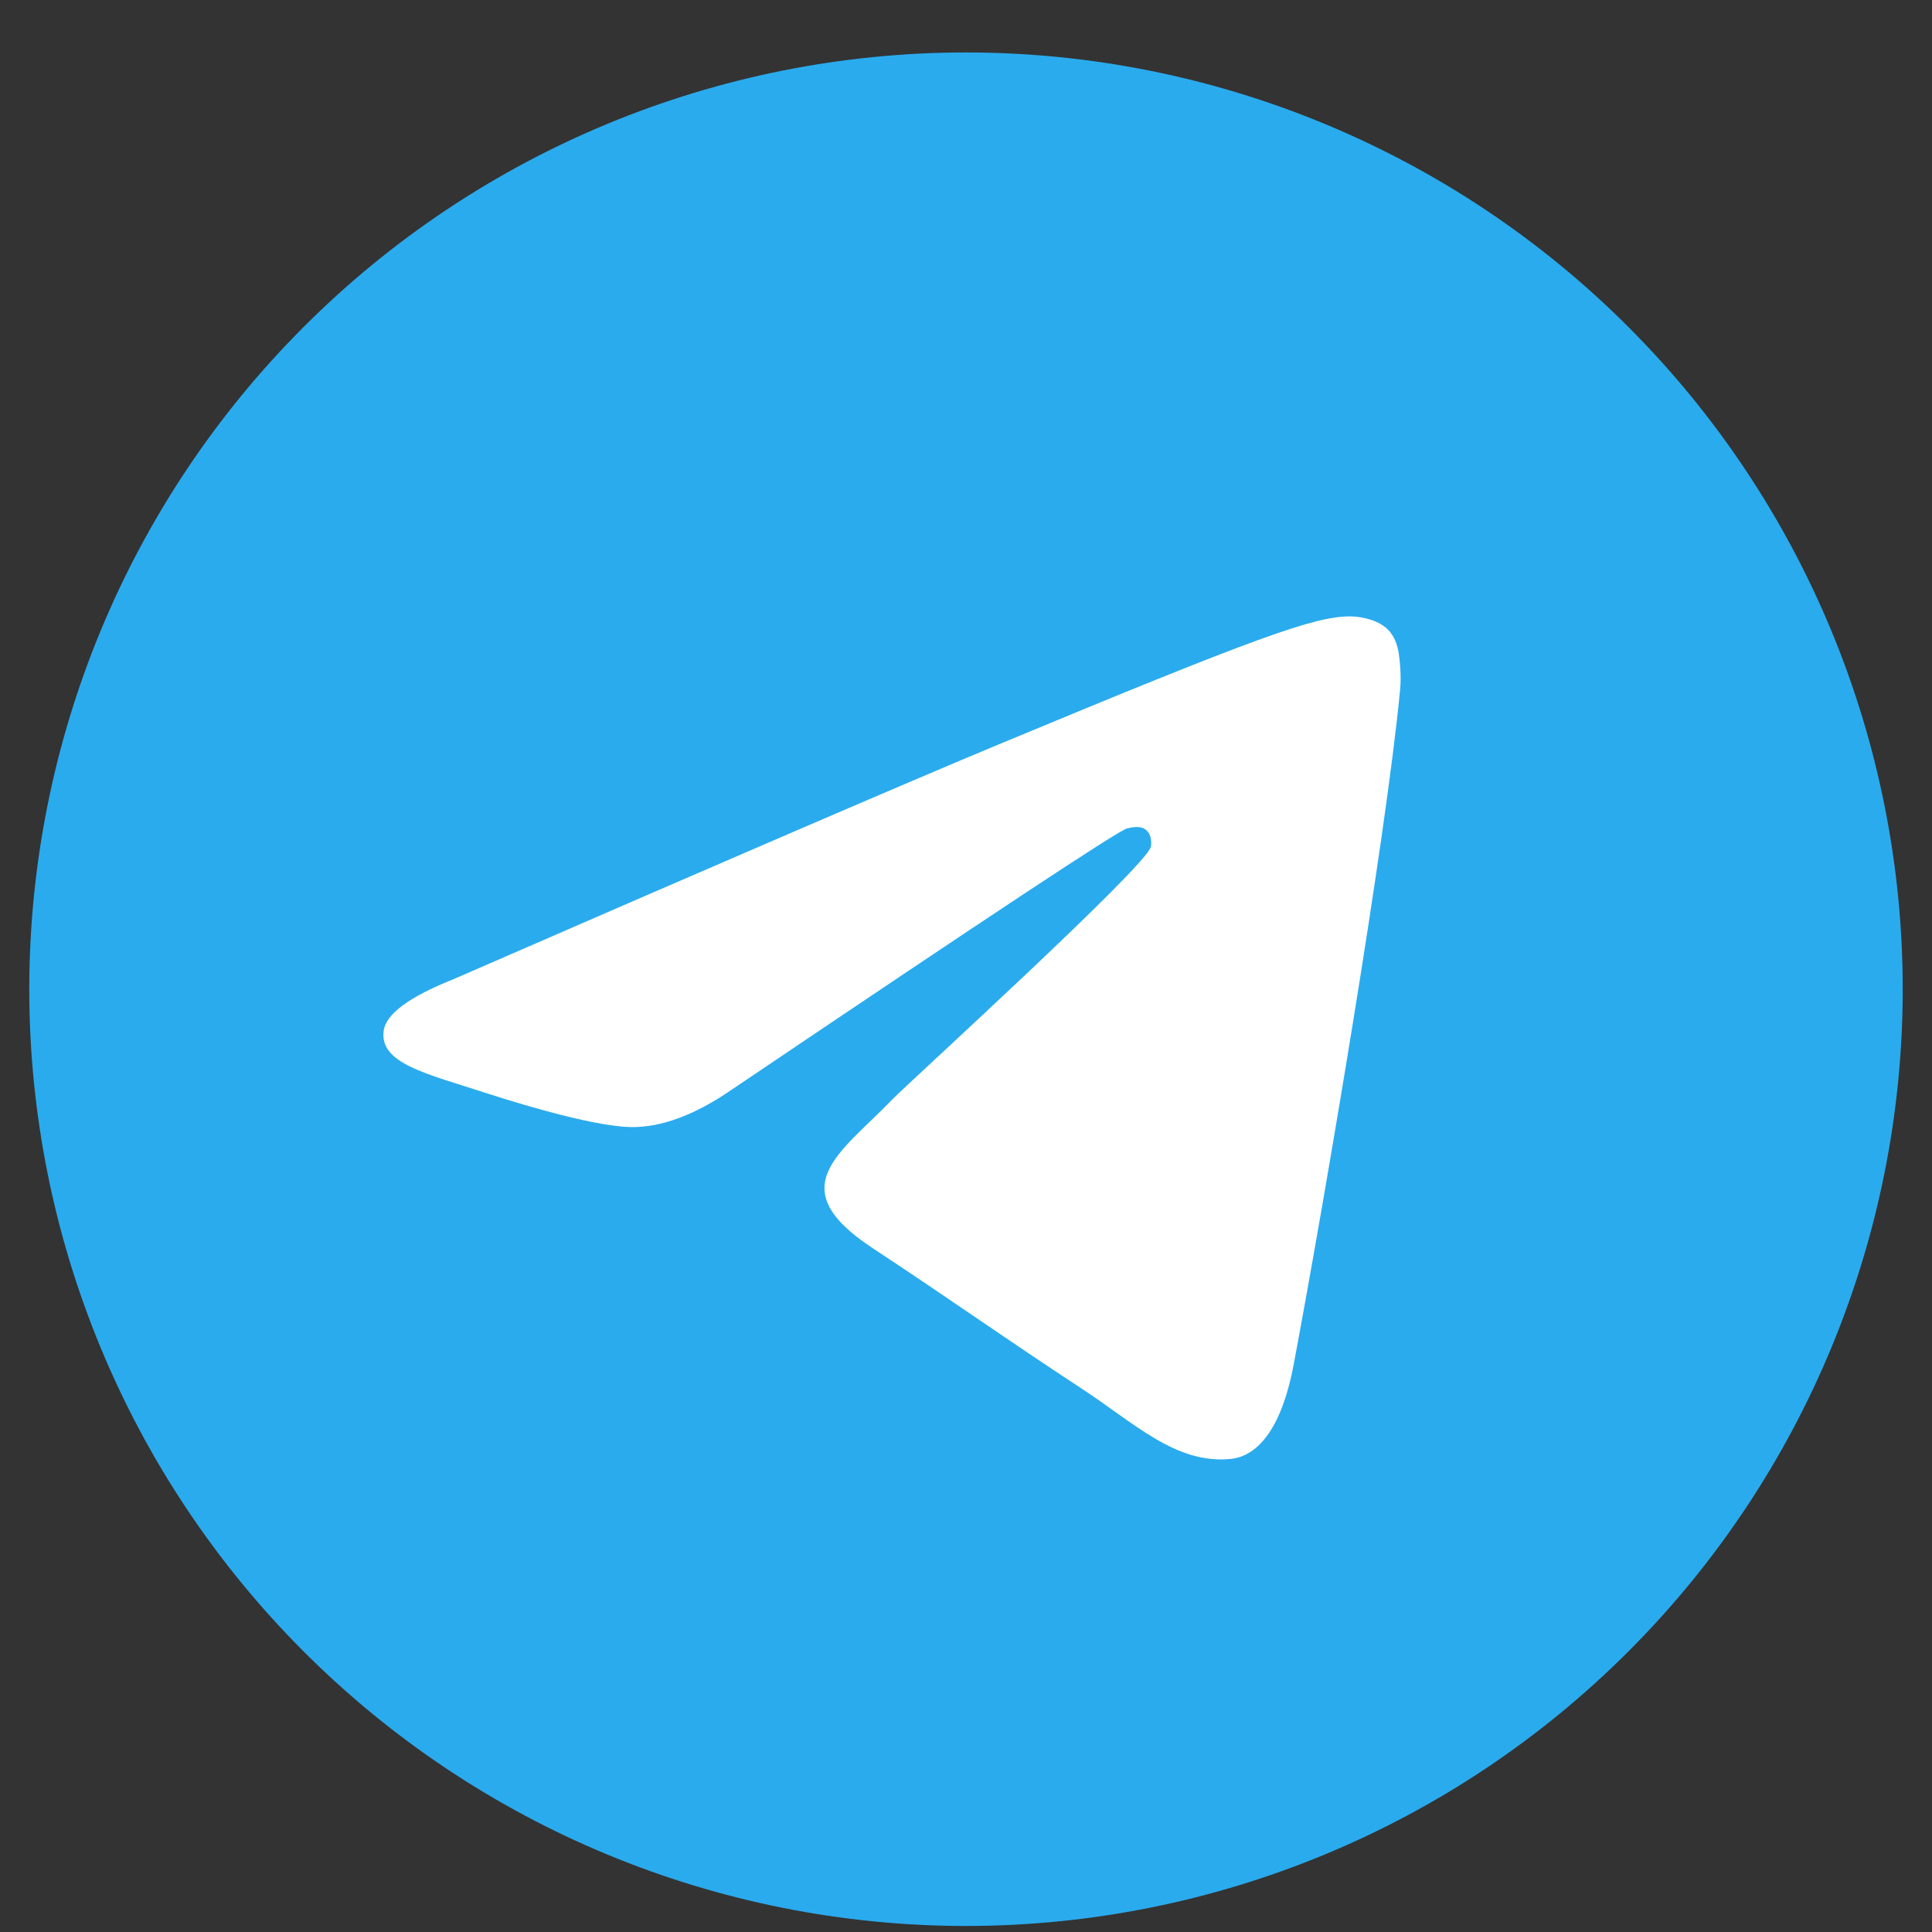
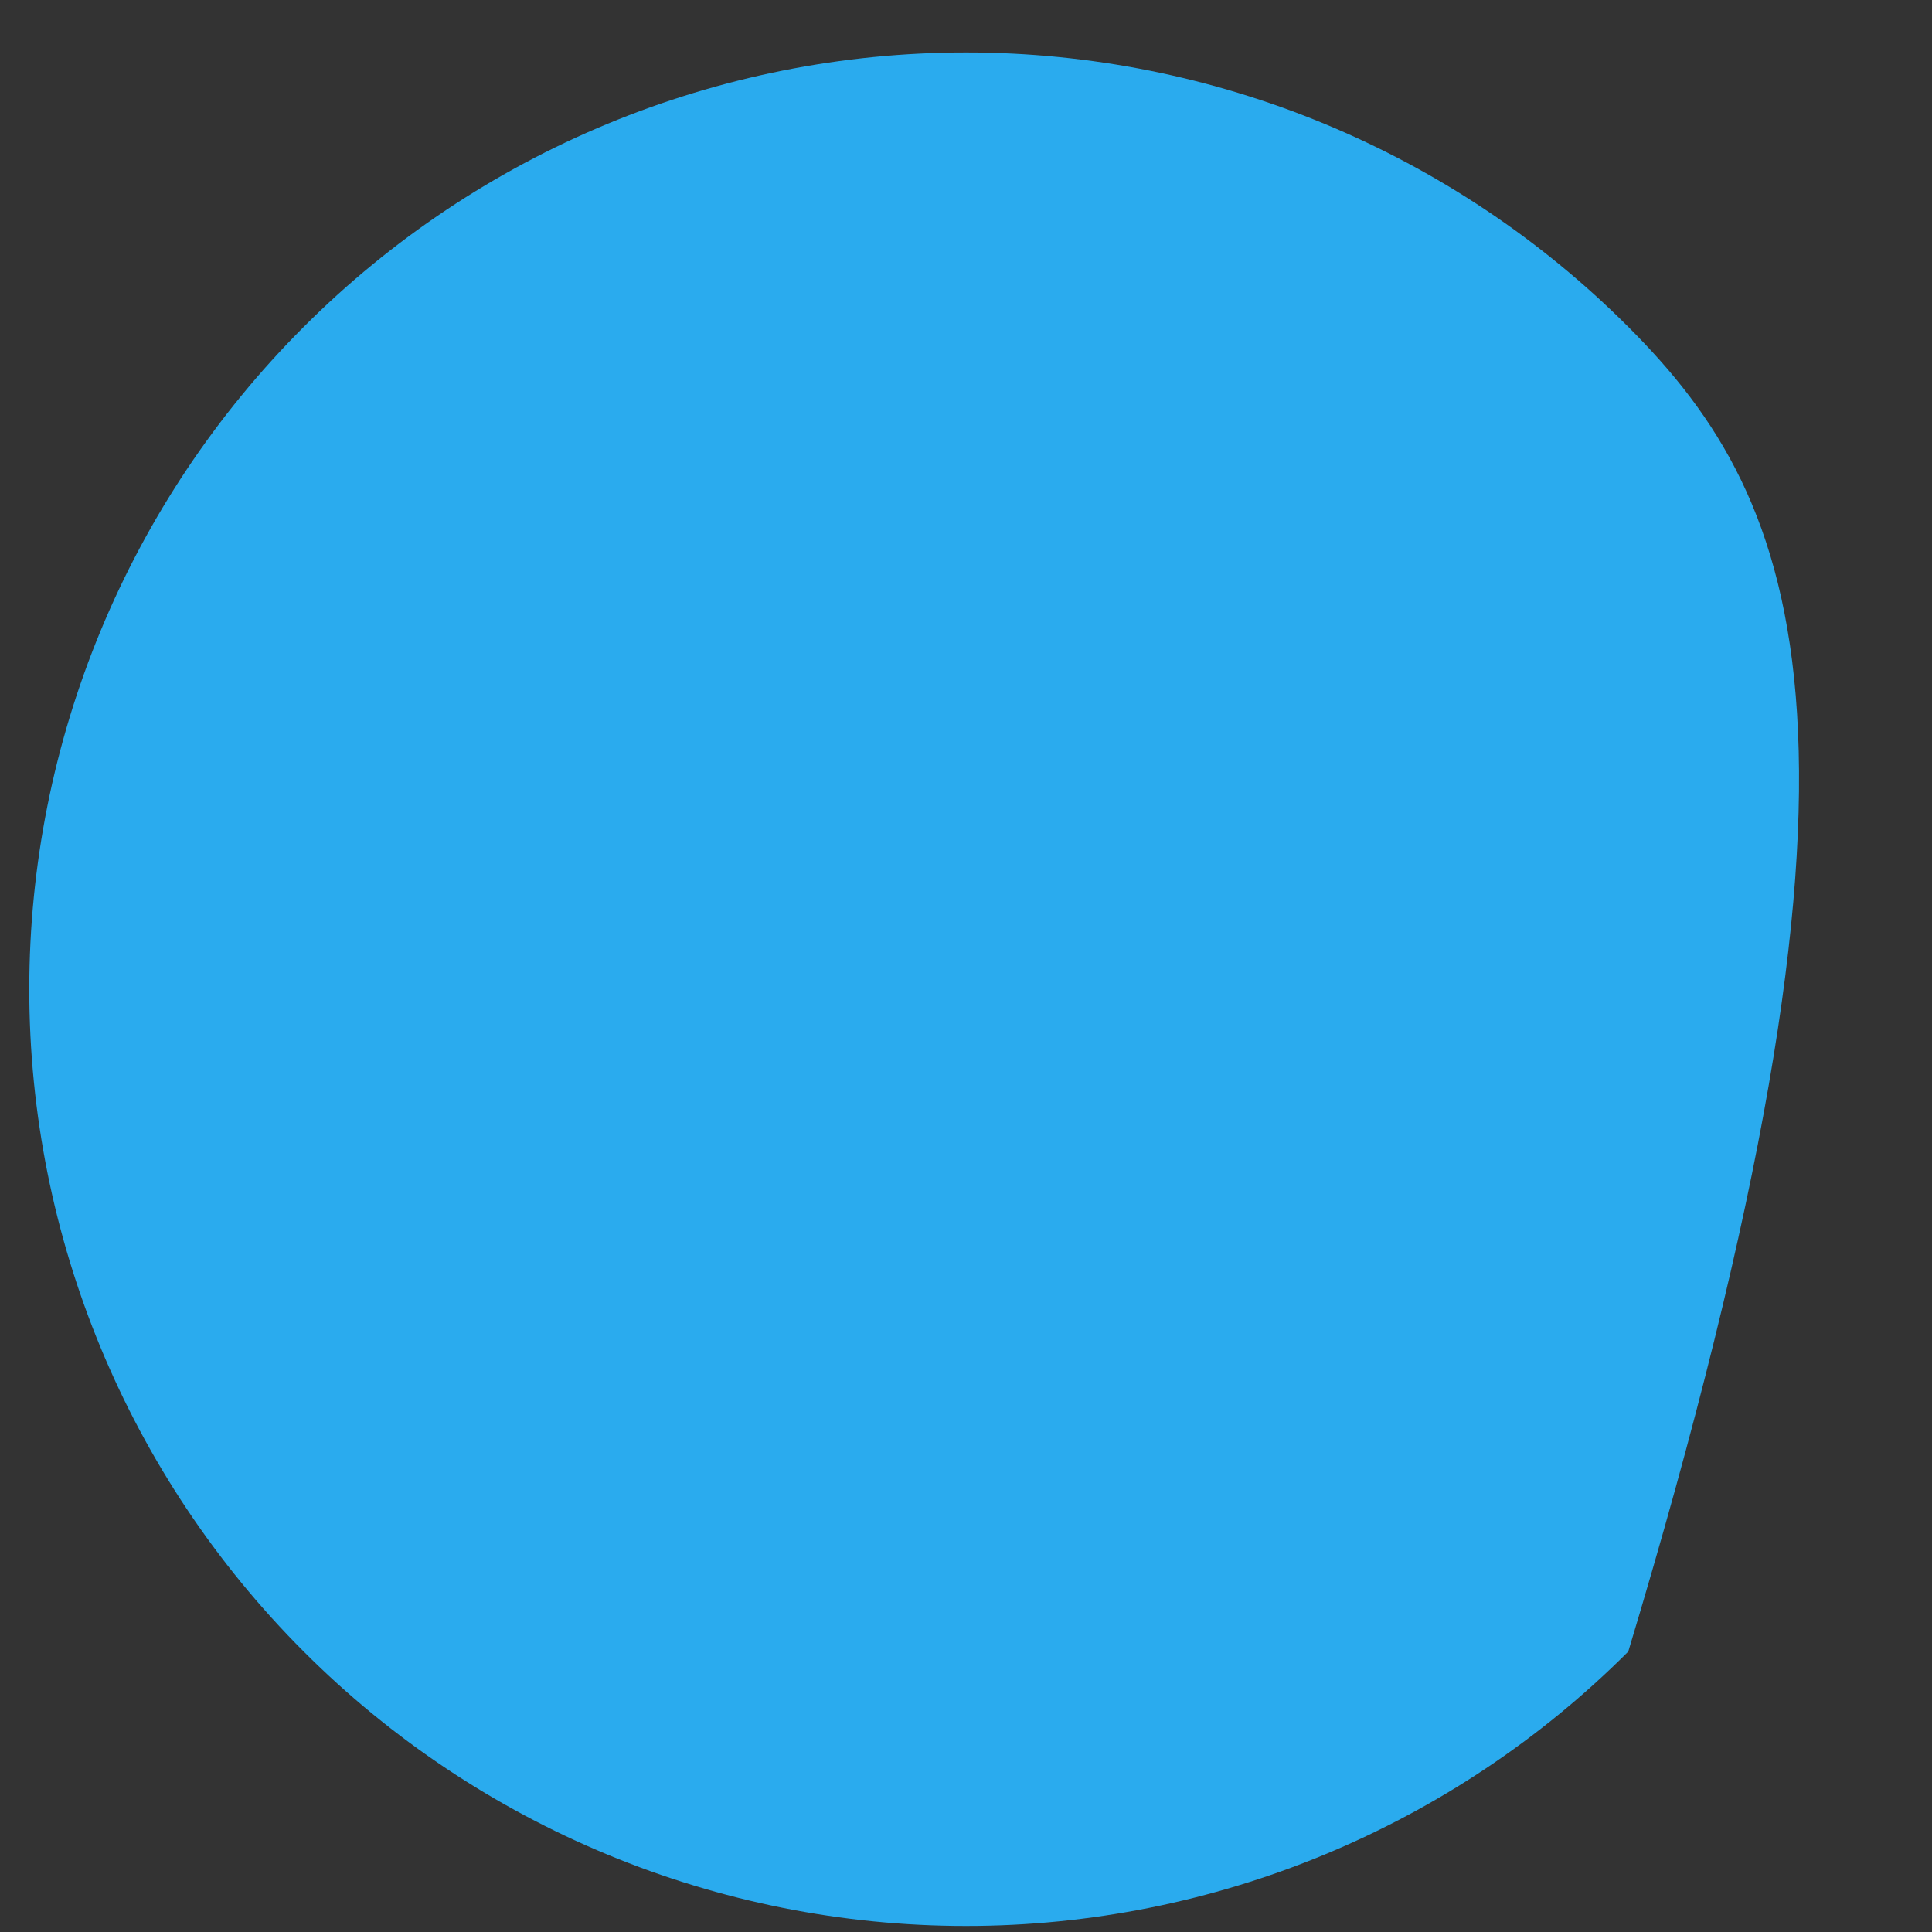
<svg xmlns="http://www.w3.org/2000/svg" width="33" height="33" viewBox="0 0 33 33" fill="none">
  <rect x="0" y="0" width="33" height="33" fill="#333333" stroke="none" />
  <g clip-path="url(#clip0_54_19)">
-     <path d="M16.5 0.896C12.258 0.896 8.185 2.583 5.188 5.583C2.187 8.583 0.501 12.653 0.5 16.896C0.5 21.138 2.188 25.211 5.188 28.21C8.185 31.21 12.258 32.897 16.5 32.897C20.742 32.897 24.815 31.21 27.812 28.21C30.812 25.211 32.5 21.138 32.5 16.896C32.5 12.655 30.812 8.582 27.812 5.583C24.815 2.583 20.742 0.896 16.5 0.896Z" fill="url(#paint0_linear_54_19)" />
-     <path d="M7.742 16.727C12.408 14.695 15.518 13.356 17.073 12.709C21.517 10.86 22.44 10.539 23.043 10.528C23.175 10.526 23.47 10.559 23.663 10.715C23.823 10.846 23.867 11.023 23.89 11.148C23.91 11.273 23.938 11.556 23.915 11.778C23.675 14.308 22.633 20.447 22.102 23.281C21.88 24.48 21.438 24.882 21.01 24.921C20.08 25.007 19.375 24.307 18.475 23.718C17.067 22.794 16.273 22.22 14.905 21.319C13.325 20.278 14.35 19.706 15.25 18.771C15.485 18.526 19.58 14.802 19.657 14.464C19.668 14.422 19.677 14.265 19.582 14.182C19.49 14.098 19.352 14.127 19.253 14.149C19.11 14.181 16.863 15.668 12.502 18.61C11.865 19.049 11.287 19.262 10.768 19.251C10.197 19.239 9.098 18.928 8.28 18.663C7.28 18.337 6.482 18.165 6.553 17.611C6.588 17.323 6.985 17.029 7.742 16.727Z" fill="white" />
+     <path d="M16.5 0.896C12.258 0.896 8.185 2.583 5.188 5.583C2.187 8.583 0.501 12.653 0.5 16.896C0.5 21.138 2.188 25.211 5.188 28.21C8.185 31.21 12.258 32.897 16.5 32.897C20.742 32.897 24.815 31.21 27.812 28.21C32.5 12.655 30.812 8.582 27.812 5.583C24.815 2.583 20.742 0.896 16.5 0.896Z" fill="url(#paint0_linear_54_19)" />
  </g>
  <defs>
    <linearGradient id="paint0_linear_54_19" x1="1600.5" y1="0.896" x2="1600.5" y2="3200.9" gradientUnits="userSpaceOnUse">
      <stop stop-color="#2AABEE" />
      <stop offset="1" stop-color="#229ED9" />
    </linearGradient>
    <clipPath id="clip0_54_19">
      <rect width="32" height="32" fill="white" transform="translate(0.5 0.896)" />
    </clipPath>
  </defs>
</svg>